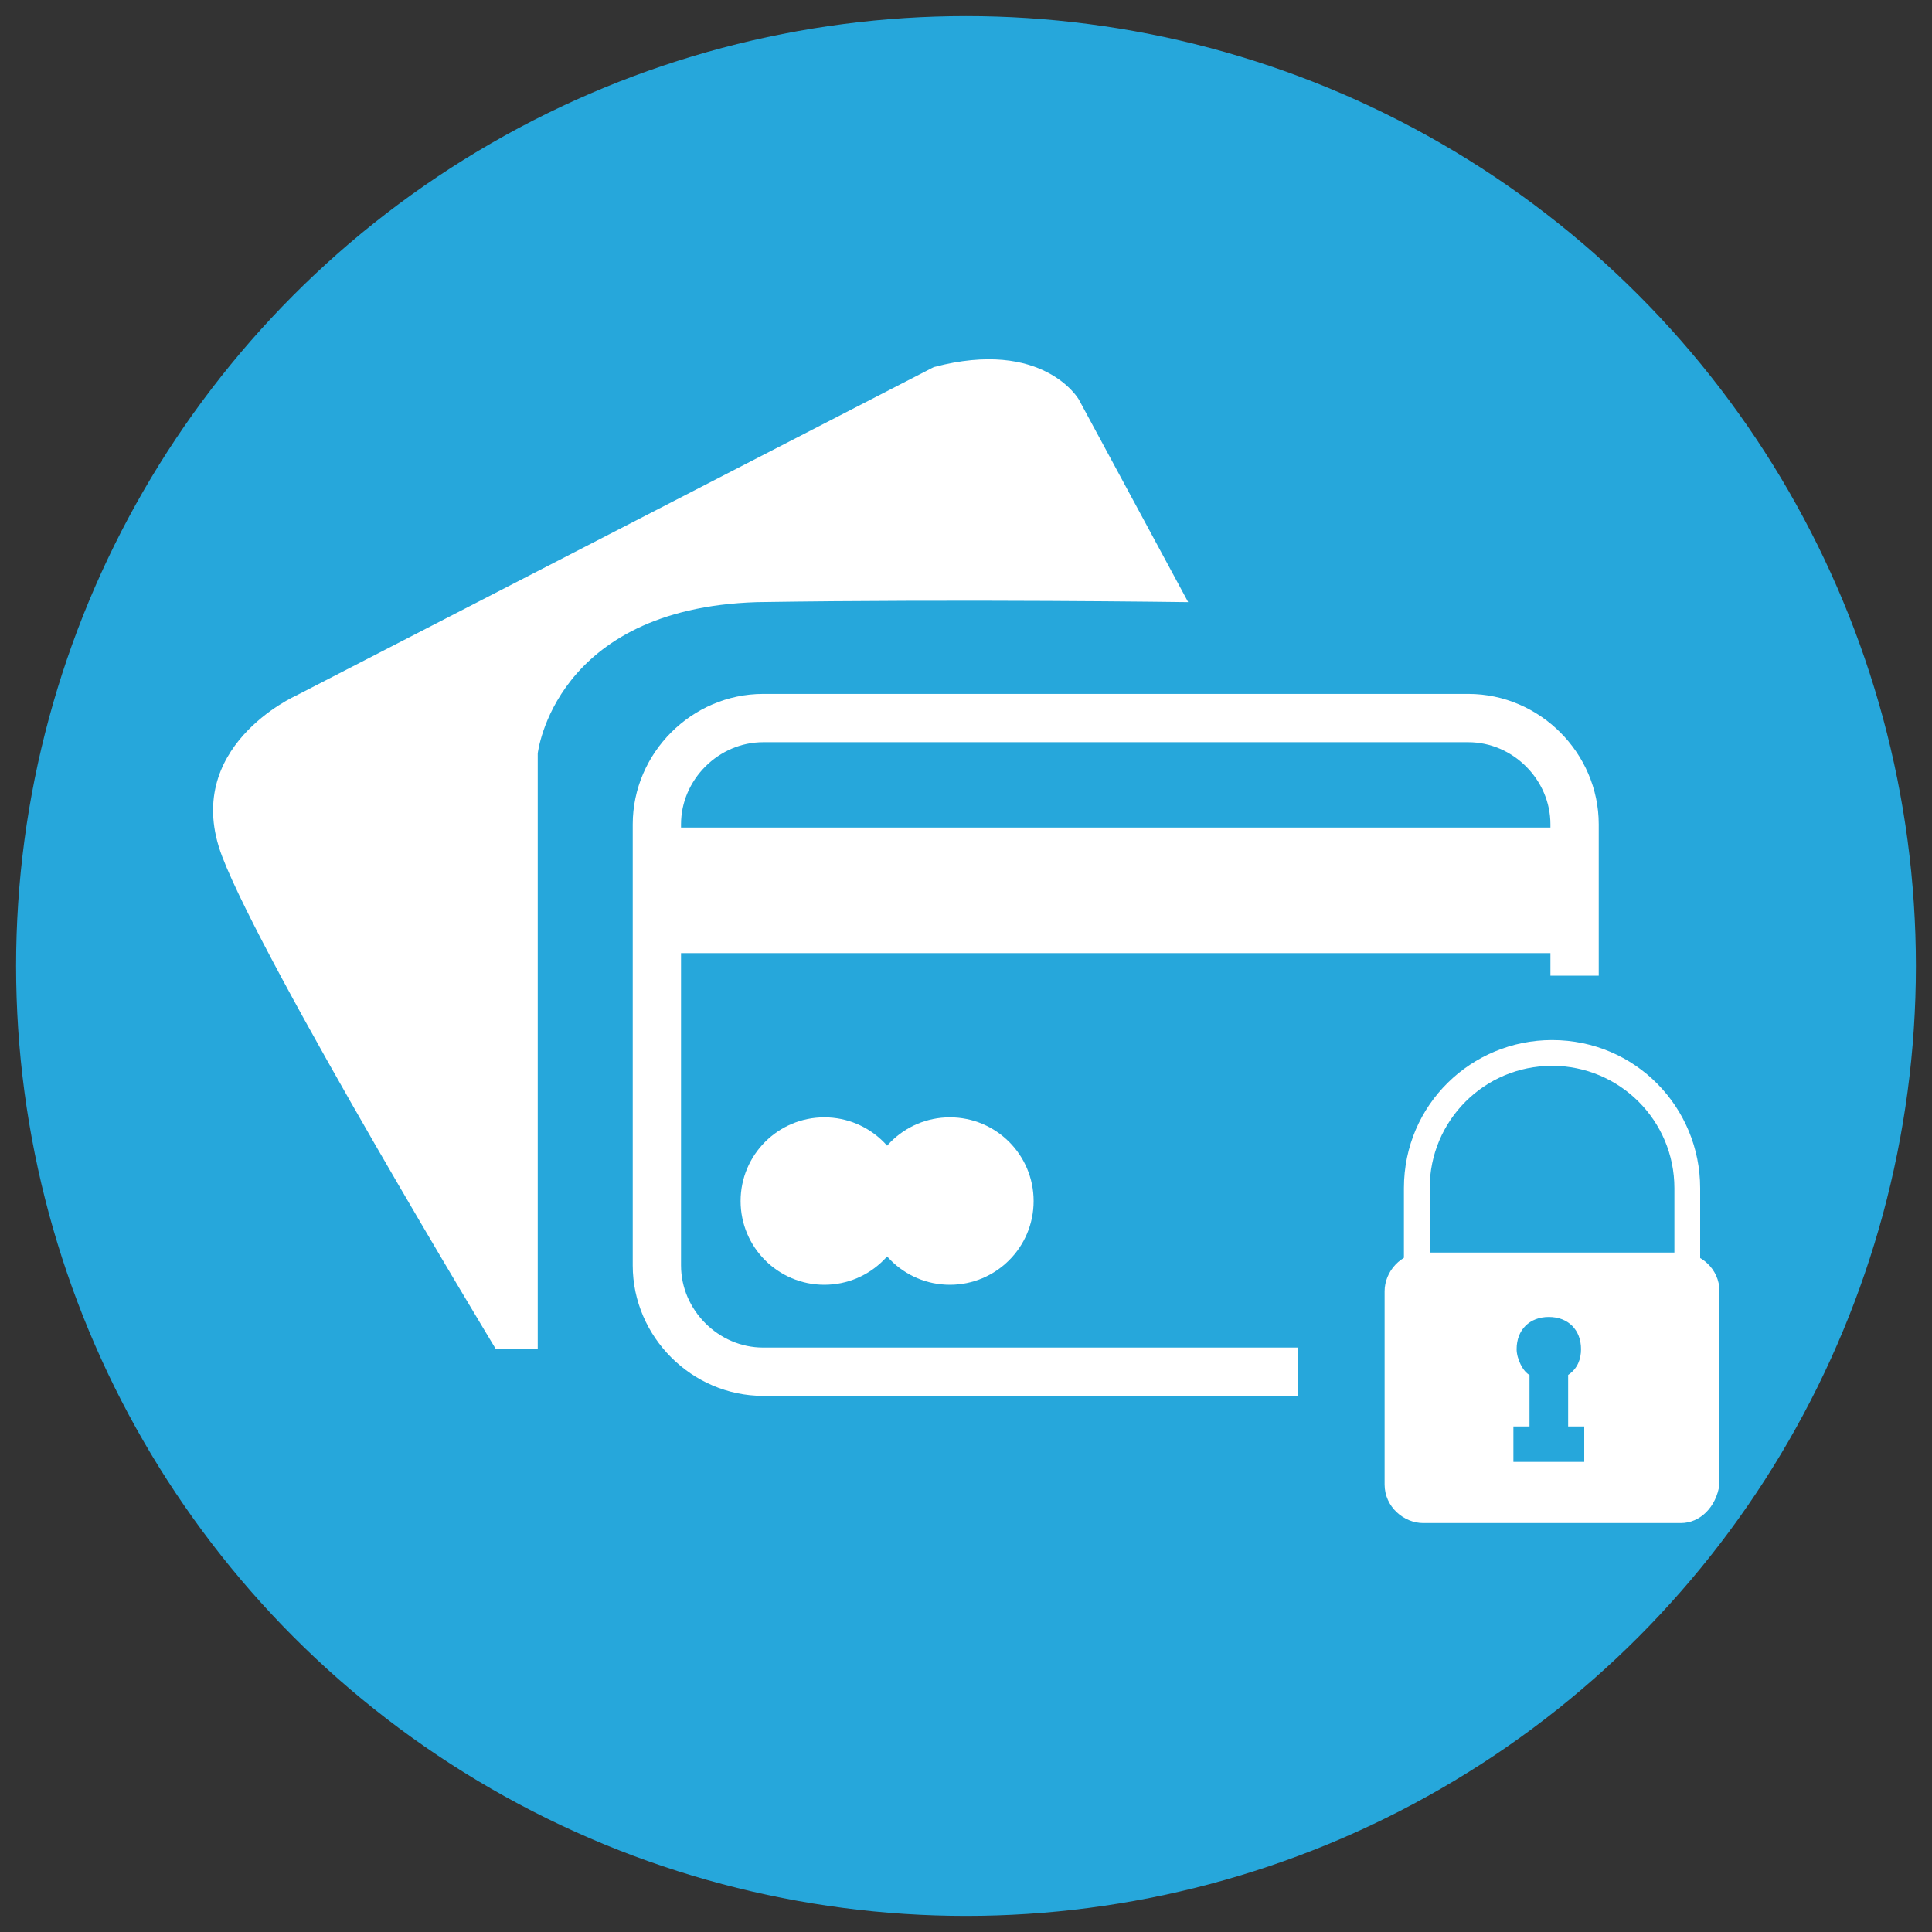
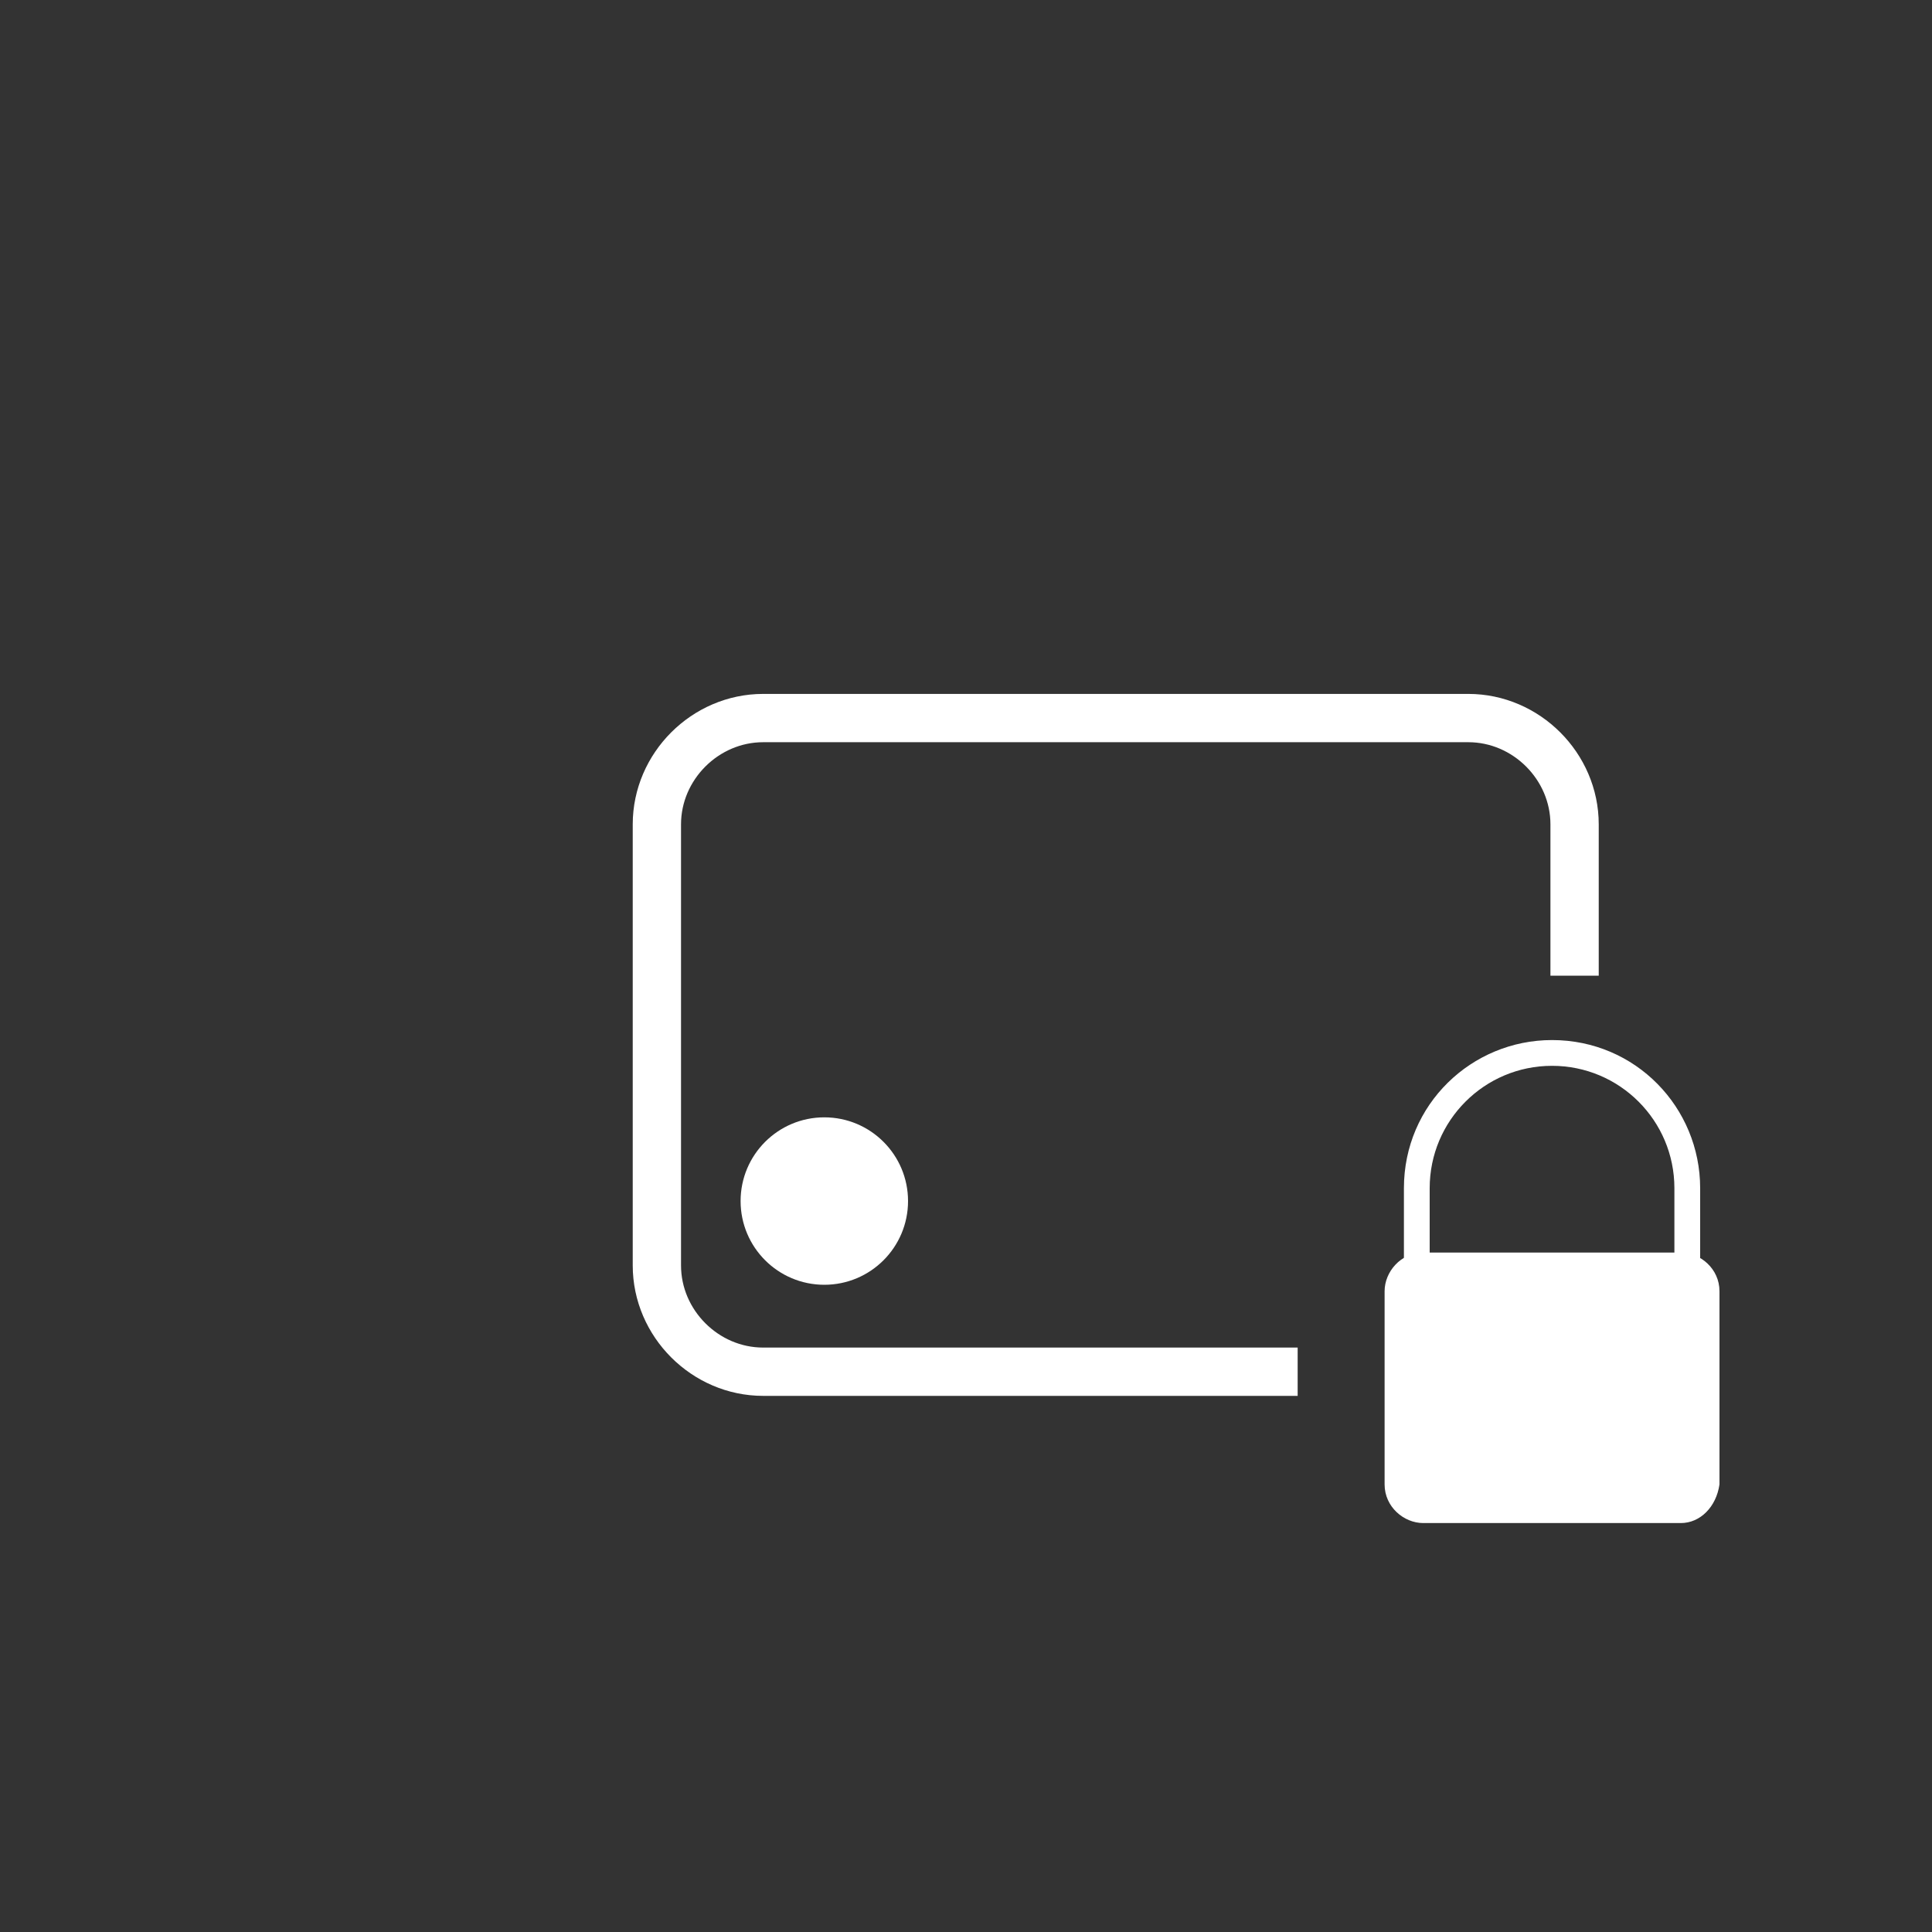
<svg xmlns="http://www.w3.org/2000/svg" version="1.1" id="Layer_1" x="0px" y="0px" viewBox="0 0 60 60" style="enable-background:new 0 0 60 60;" xml:space="preserve">
  <rect x="0" y="0" width="60" height="60" fill="#333333" stroke="none" />
  <style type="text/css">
	.st0{fill:#26A7DB;}
	.st1{fill:#FFFFFF;}
	.st2{fill:none;stroke:#FFFFFF;stroke-width:1.5;stroke-miterlimit:10;}
</style>
-   <circle id="SVGID_1_" class="st0" cx="30" cy="30" r="29.5" />
  <g>
    <g>
      <path class="st1" d="M48.2,44.1c-2.6,0-4.6-2.1-4.6-4.6v-2.6c0-2.6,2.1-4.6,4.6-4.6c2.6,0,4.6,2.1,4.6,4.6v2.6    C52.8,42,50.8,44.1,48.2,44.1z M48.2,33.1c-2.1,0-3.8,1.7-3.8,3.8v2.6c0,2.1,1.7,3.8,3.8,3.8c2.1,0,3.8-1.7,3.8-3.8v-2.6    C52,34.8,50.3,33.1,48.2,33.1z" />
    </g>
    <g>
      <path class="st1" d="M52.2,47.3h-8c-0.6,0-1.2-0.5-1.2-1.2v-6c0-0.6,0.5-1.2,1.2-1.2h8c0.6,0,1.2,0.5,1.2,1.2v6    C53.3,46.8,52.8,47.3,52.2,47.3z" />
    </g>
    <g>
-       <path class="st0" d="M48.7,44.3v-1.6c0.3-0.2,0.4-0.5,0.4-0.8c0-0.6-0.4-1-1-1s-1,0.4-1,1c0,0.3,0.2,0.7,0.4,0.8v1.6h-0.5v1.1h2.2    v-1.1H48.7z" />
-     </g>
+       </g>
  </g>
  <path class="st2" d="M40.3,42.6H23.7c-1.8,0-3.3-1.5-3.3-3.3V25.6c0-1.8,1.5-3.3,3.3-3.3h21.9c1.8,0,3.3,1.5,3.3,3.3v4.7" />
-   <rect x="21" y="25.7" class="st1" width="27.5" height="3.9" />
  <circle class="st1" cx="25.6" cy="37.3" r="2.6" />
-   <circle class="st1" cx="29.5" cy="37.3" r="2.6" />
-   <path class="st1" d="M16.7,41.9V23.4c0,0,0.5-4.5,6.8-4.7c6.3-0.1,13.4,0,13.4,0l-3.4-6.3c0,0-1.1-1.9-4.5-1L9.2,21.6  c0,0-3.6,1.6-2.3,5s8.5,15.3,8.5,15.3H16.7z" />
</svg>